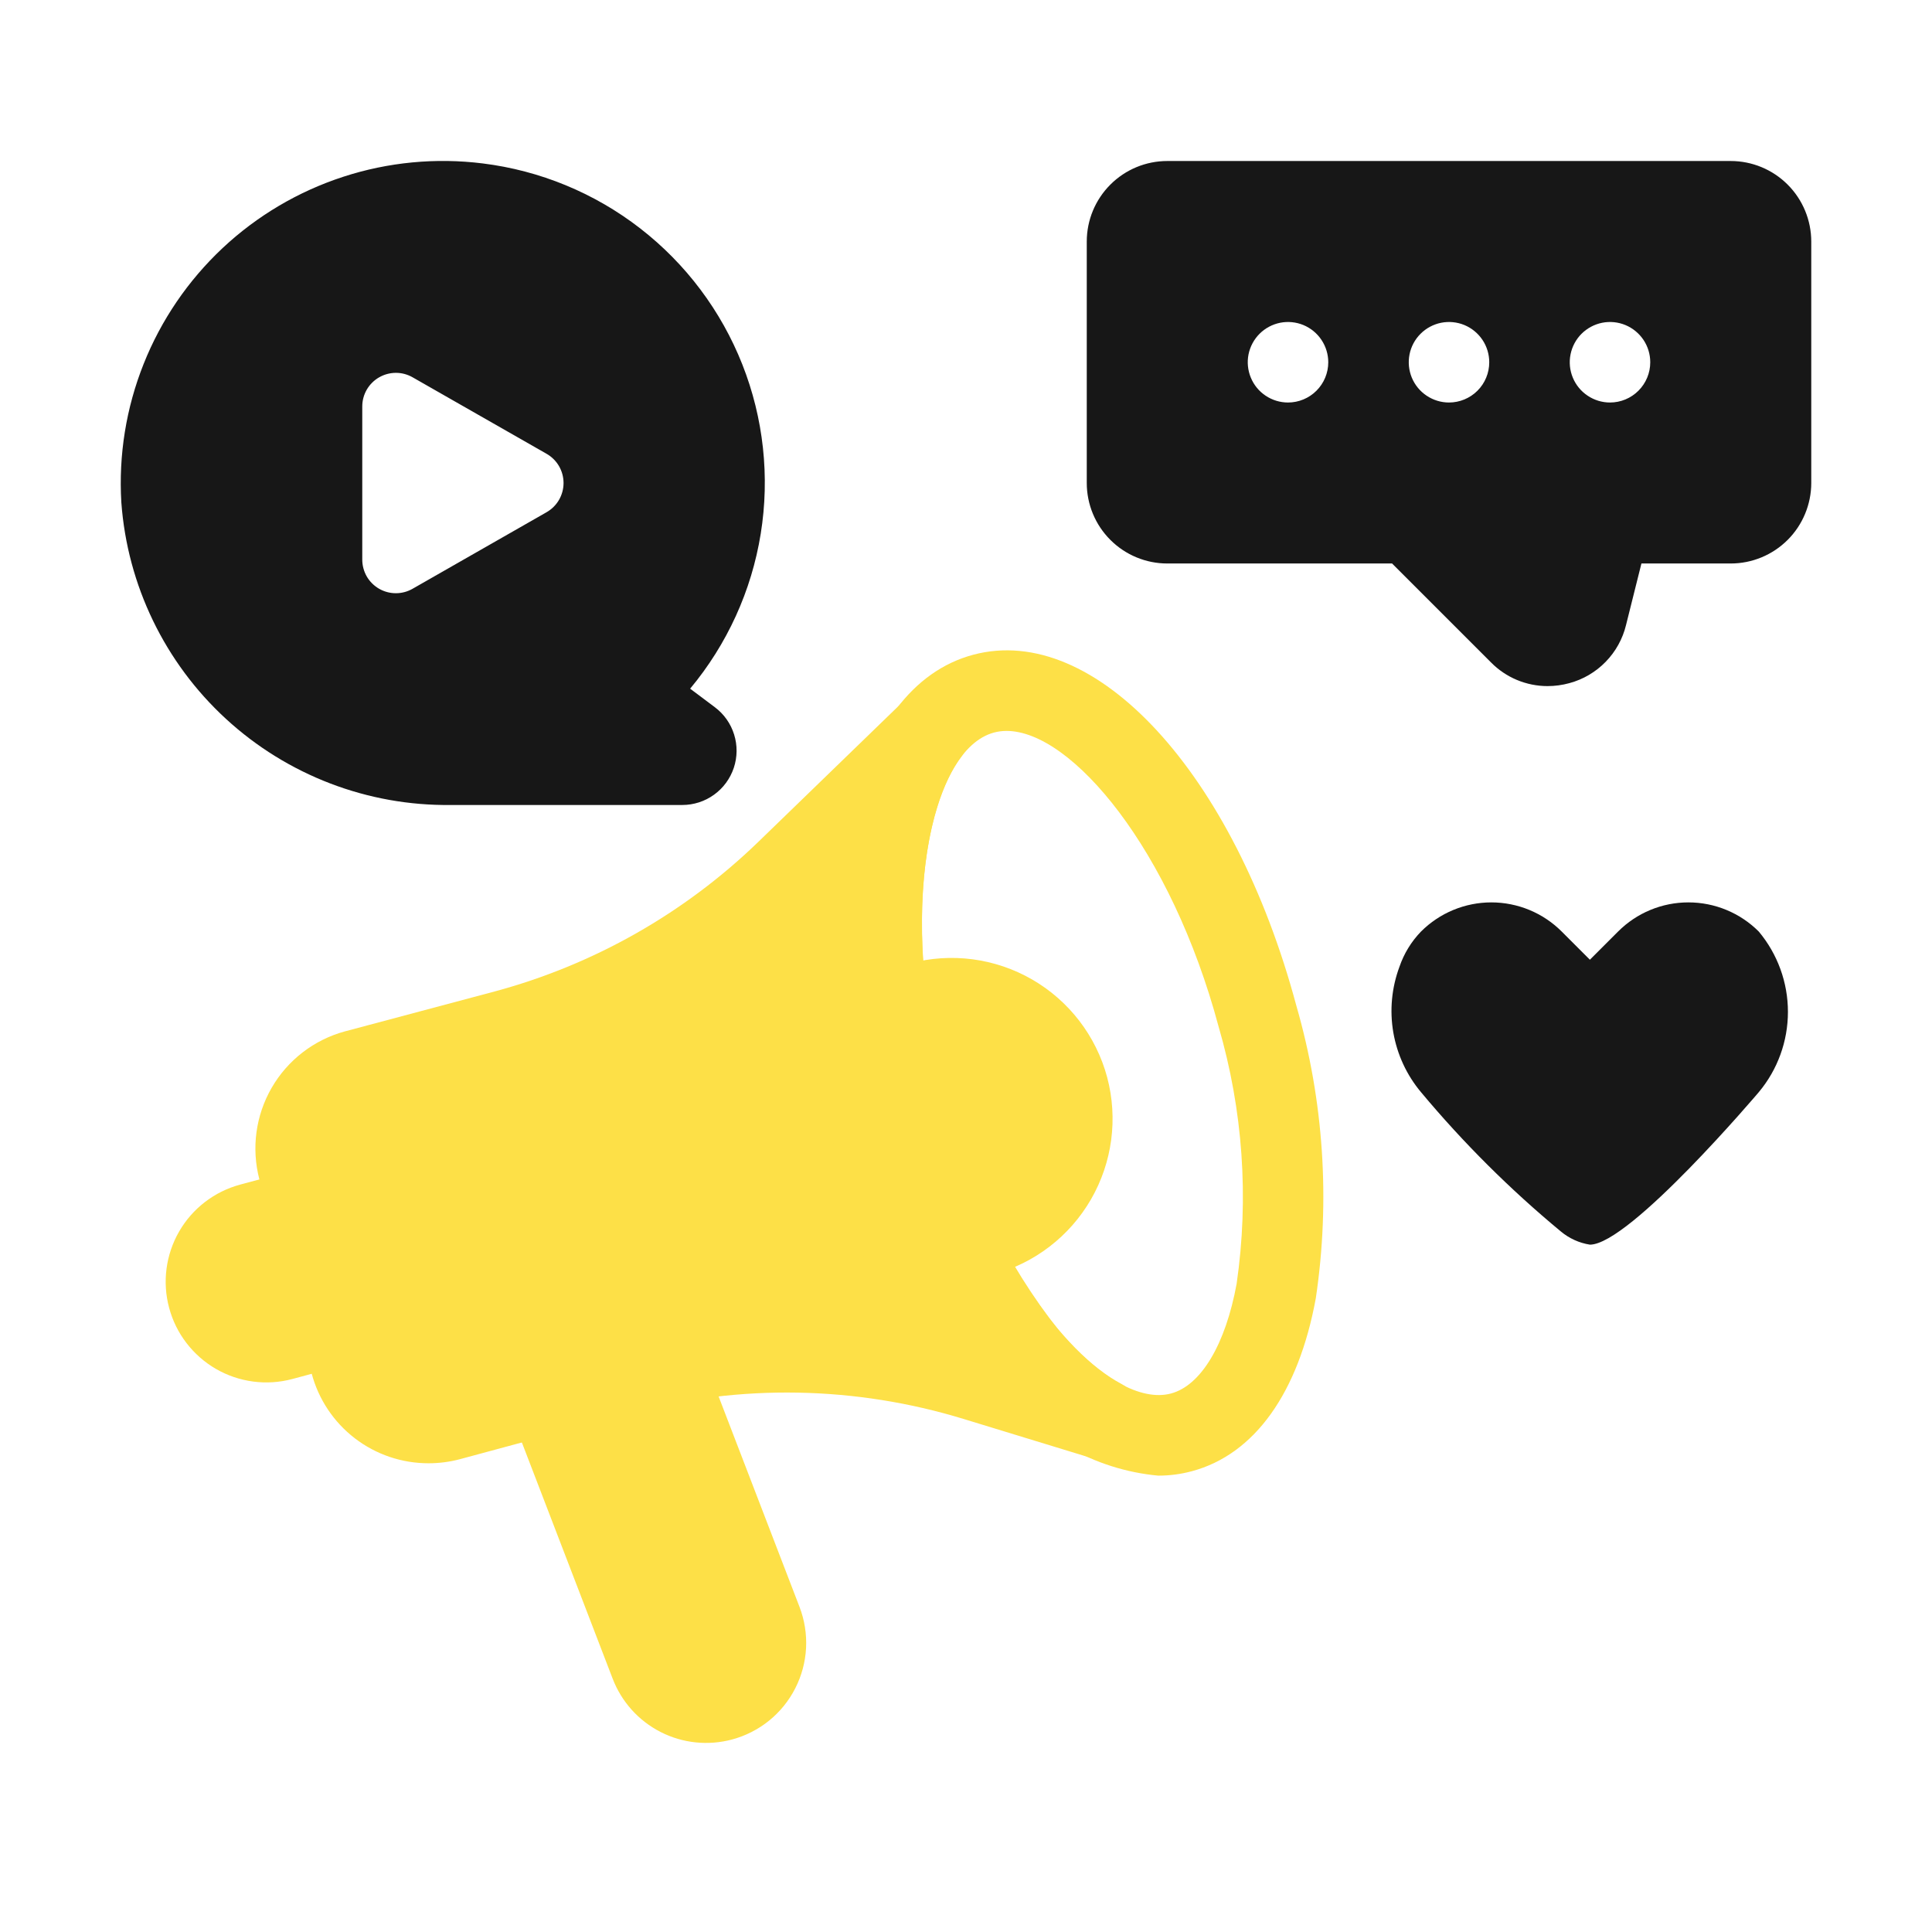
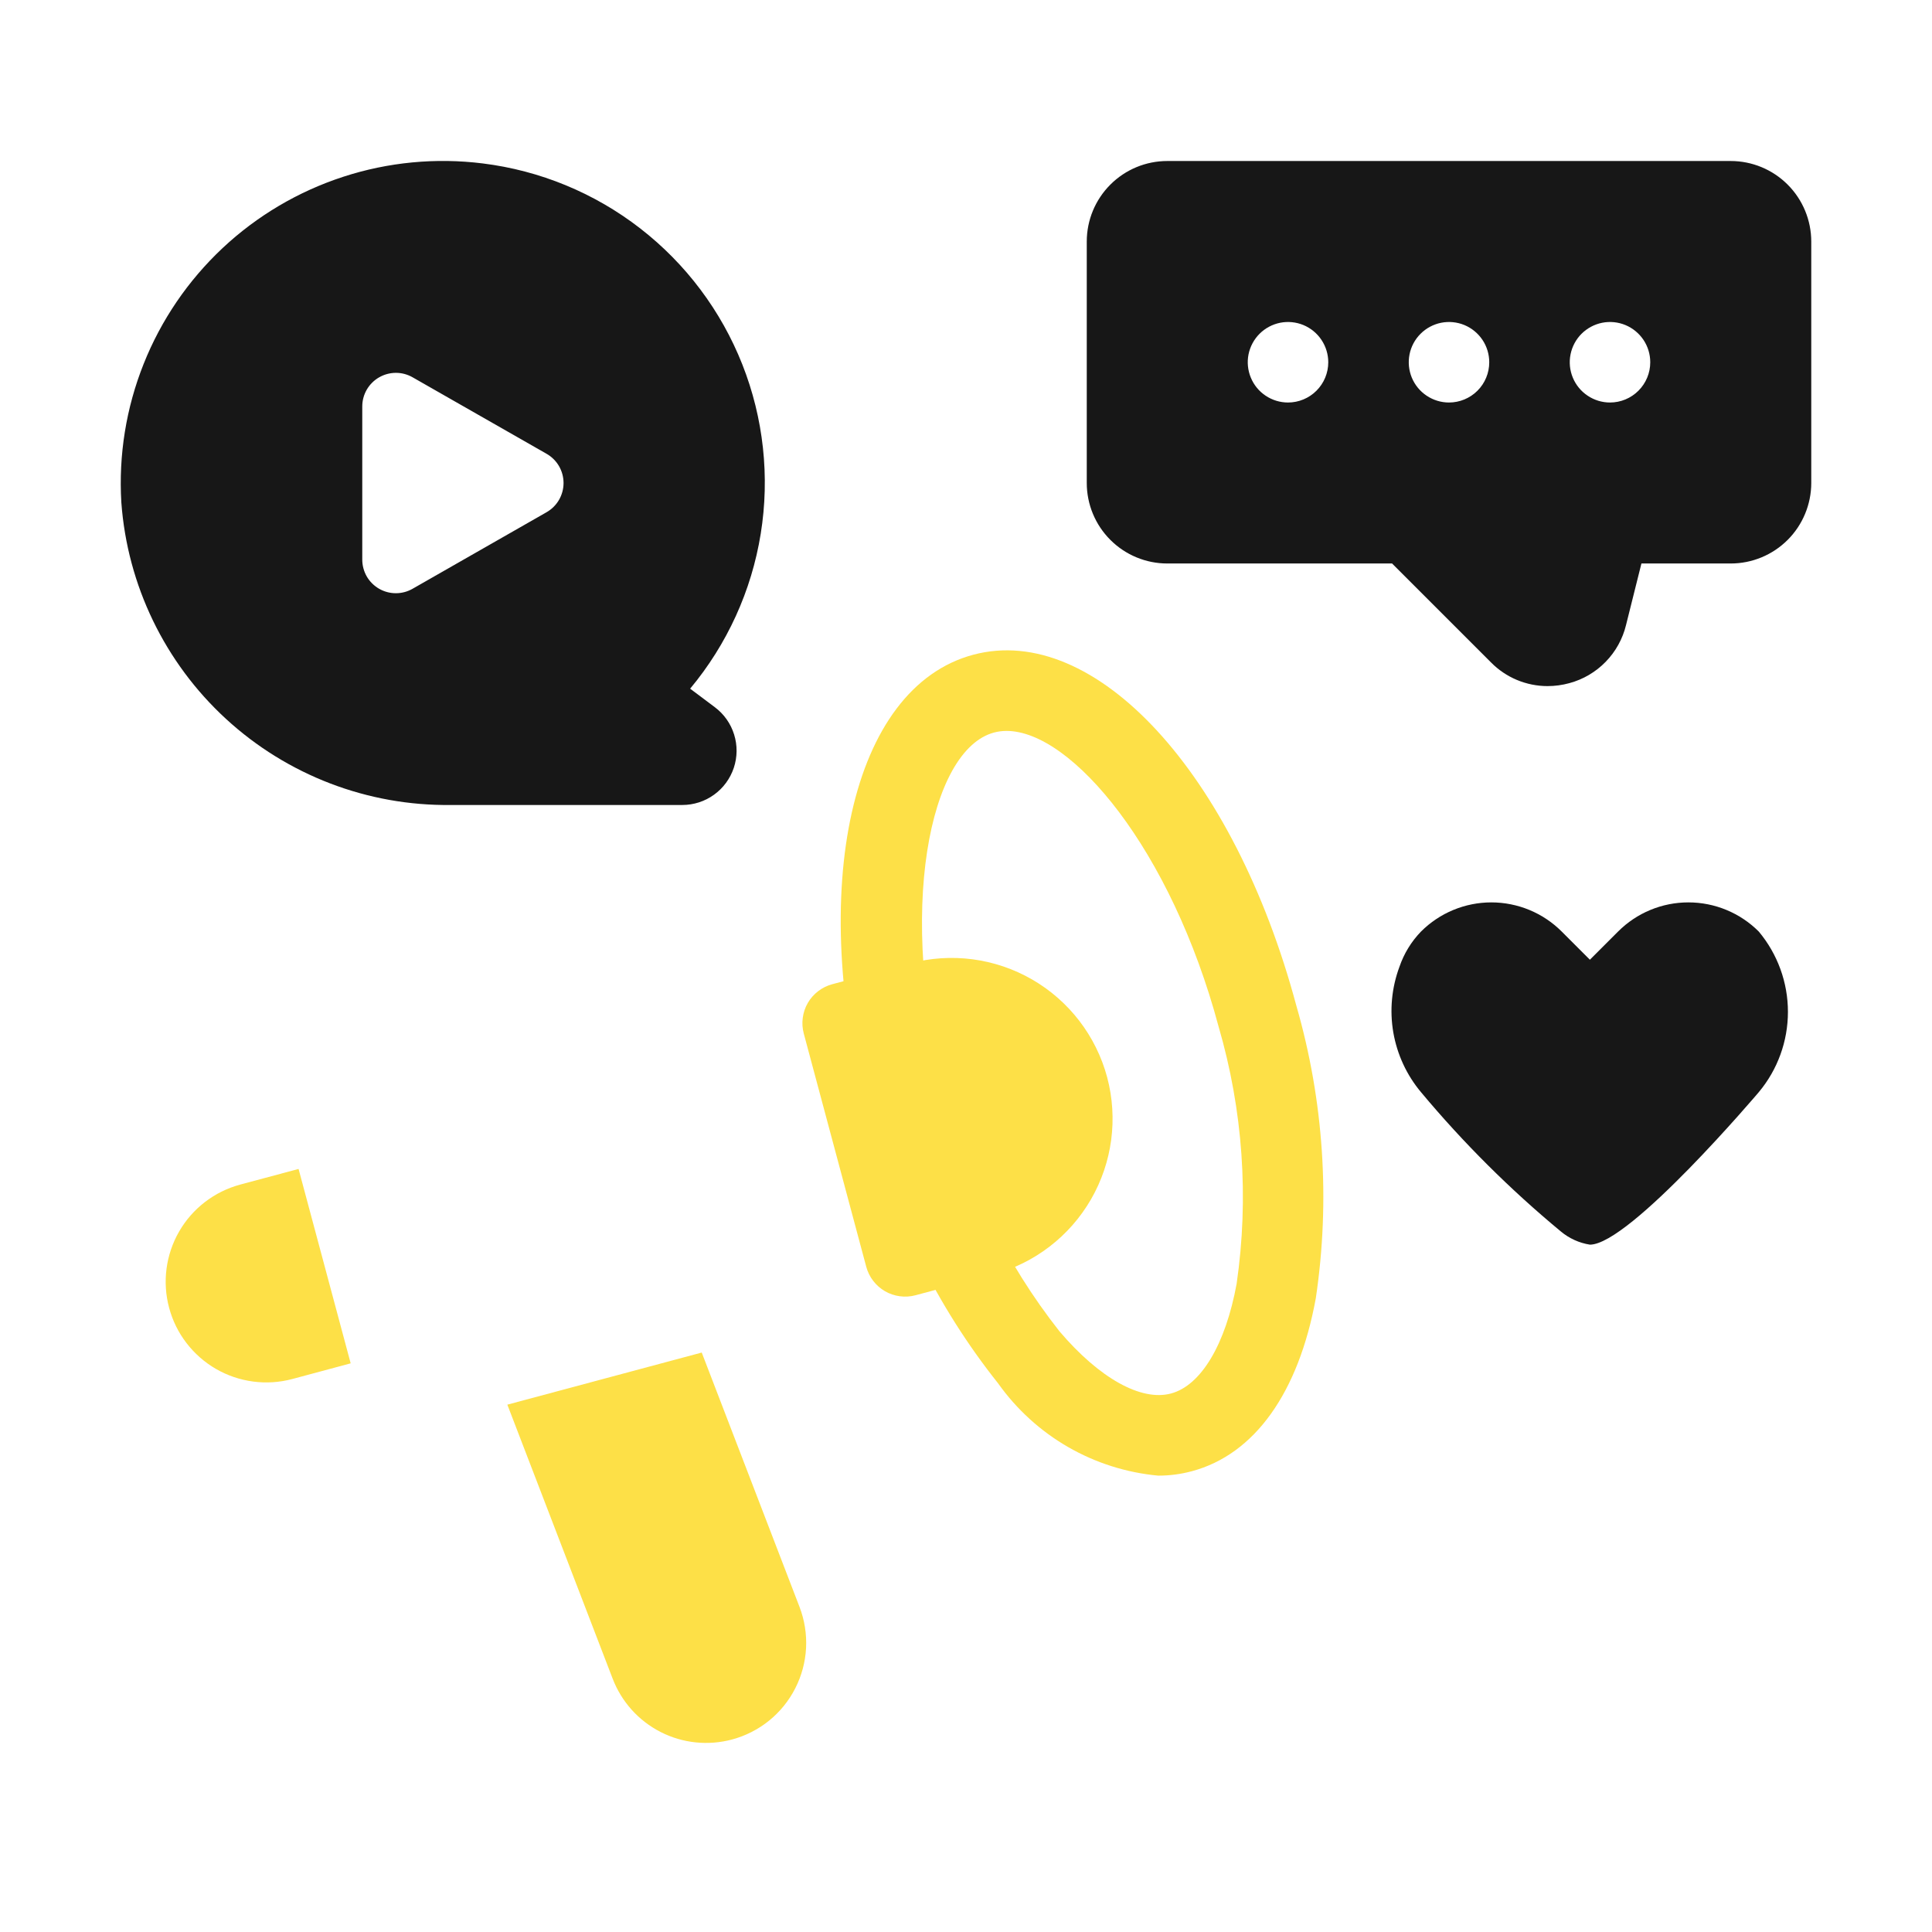
<svg xmlns="http://www.w3.org/2000/svg" width="65" height="65" viewBox="0 0 65 65" fill="none">
  <path d="M54.438 31.341L53.49 32.289L52.542 31.341C52.231 31.03 51.862 30.783 51.456 30.615C51.05 30.447 50.614 30.36 50.175 30.36C49.735 30.36 49.3 30.447 48.894 30.615C48.488 30.783 48.119 31.03 47.808 31.341C47.482 31.678 47.235 32.082 47.083 32.526C46.821 33.23 46.749 33.992 46.876 34.733C47.004 35.474 47.325 36.169 47.808 36.745C49.23 38.448 50.805 40.017 52.514 41.432C52.793 41.665 53.13 41.818 53.49 41.875C54.829 41.875 59.172 36.745 59.172 36.745C59.806 35.987 60.153 35.031 60.153 34.043C60.153 33.055 59.806 32.099 59.172 31.341C58.861 31.03 58.492 30.783 58.086 30.615C57.679 30.446 57.244 30.36 56.804 30.36C56.364 30.36 55.929 30.446 55.523 30.615C55.116 30.783 54.749 31.03 54.438 31.341ZM23.219 23.17C24.464 21.677 25.285 19.876 25.594 17.957C25.903 16.038 25.689 14.07 24.975 12.262C24.261 10.454 23.073 8.872 21.535 7.681C19.998 6.491 18.169 5.737 16.239 5.498C14.661 5.302 13.058 5.455 11.546 5.948C10.033 6.441 8.647 7.26 7.487 8.348C6.327 9.437 5.42 10.767 4.832 12.245C4.243 13.723 3.987 15.312 4.082 16.9C4.285 19.69 5.546 22.297 7.606 24.189C9.666 26.081 12.37 27.117 15.167 27.083H22.953C23.337 27.083 23.711 26.963 24.022 26.738C24.334 26.514 24.566 26.197 24.688 25.833C24.809 25.469 24.813 25.076 24.698 24.71C24.584 24.344 24.357 24.023 24.05 23.793L23.219 23.17ZM18.389 17.233L13.88 19.809C13.709 19.907 13.514 19.959 13.315 19.958C13.117 19.958 12.923 19.905 12.751 19.806C12.58 19.706 12.437 19.564 12.338 19.392C12.24 19.22 12.188 19.025 12.188 18.827V13.674C12.188 13.476 12.24 13.282 12.339 13.11C12.438 12.939 12.581 12.796 12.752 12.697C12.923 12.598 13.117 12.545 13.316 12.544C13.514 12.543 13.708 12.595 13.88 12.693L18.39 15.268C18.563 15.367 18.707 15.51 18.807 15.682C18.907 15.855 18.96 16.051 18.96 16.25C18.96 16.449 18.907 16.645 18.807 16.818C18.707 16.99 18.563 17.133 18.39 17.232L18.389 17.233ZM58.229 5.417H39.271C38.553 5.417 37.864 5.703 37.357 6.211C36.849 6.718 36.563 7.407 36.563 8.125V16.25C36.563 16.968 36.849 17.657 37.357 18.164C37.864 18.672 38.553 18.958 39.271 18.958H46.835L50.164 22.287C50.412 22.539 50.708 22.739 51.035 22.876C51.361 23.012 51.711 23.083 52.065 23.083C52.314 23.083 52.562 23.049 52.802 22.983C53.265 22.858 53.686 22.61 54.021 22.266C54.356 21.923 54.593 21.495 54.706 21.029L55.224 18.958H58.229C58.947 18.958 59.636 18.672 60.144 18.164C60.651 17.657 60.937 16.968 60.938 16.25V8.125C60.937 7.407 60.651 6.718 60.144 6.211C59.636 5.703 58.947 5.417 58.229 5.417ZM43.334 13.542C43.066 13.542 42.804 13.462 42.581 13.313C42.358 13.165 42.185 12.953 42.083 12.706C41.98 12.458 41.953 12.186 42.005 11.923C42.058 11.661 42.187 11.419 42.376 11.23C42.565 11.041 42.807 10.912 43.069 10.859C43.332 10.807 43.604 10.834 43.852 10.936C44.099 11.039 44.311 11.213 44.459 11.435C44.608 11.658 44.688 11.92 44.688 12.188C44.688 12.547 44.545 12.891 44.291 13.145C44.037 13.399 43.693 13.542 43.334 13.542ZM48.75 13.542C48.482 13.542 48.221 13.462 47.998 13.313C47.775 13.165 47.602 12.953 47.499 12.706C47.397 12.458 47.37 12.186 47.422 11.923C47.474 11.661 47.603 11.419 47.793 11.23C47.982 11.041 48.223 10.912 48.486 10.859C48.749 10.807 49.021 10.834 49.269 10.936C49.516 11.039 49.727 11.213 49.876 11.435C50.025 11.658 50.104 11.92 50.104 12.188C50.104 12.547 49.962 12.891 49.708 13.145C49.454 13.399 49.109 13.542 48.75 13.542ZM54.167 13.542C53.899 13.542 53.637 13.462 53.415 13.313C53.192 13.165 53.018 12.953 52.916 12.706C52.813 12.458 52.786 12.186 52.839 11.923C52.891 11.661 53.02 11.419 53.209 11.23C53.399 11.041 53.64 10.912 53.903 10.859C54.165 10.807 54.438 10.834 54.685 10.936C54.933 11.039 55.144 11.213 55.293 11.435C55.442 11.658 55.521 11.92 55.521 12.188C55.521 12.547 55.378 12.891 55.124 13.145C54.87 13.399 54.526 13.542 54.167 13.542Z" fill="#171717" />
  <path d="M38.966 49.646C37.897 49.547 36.863 49.219 35.933 48.683C35.004 48.147 34.201 47.416 33.58 46.541C31.51 43.938 30.026 40.919 29.227 37.69C27.128 29.862 28.639 23.128 32.74 22.029C36.84 20.93 41.516 26.006 43.614 33.835C44.536 37.031 44.759 40.388 44.269 43.678C43.686 46.866 42.206 48.933 40.1 49.497C39.73 49.597 39.349 49.647 38.966 49.646ZM33.864 24.591C33.721 24.591 33.579 24.609 33.441 24.646C31.281 25.225 30.137 30.627 31.843 36.99C32.537 39.832 33.833 42.492 35.644 44.79C36.987 46.37 38.393 47.154 39.399 46.882C40.408 46.611 41.231 45.233 41.605 43.192C42.024 40.297 41.817 37.346 40.998 34.538C39.4 28.575 36.057 24.591 33.864 24.591Z" fill="#FDE047" />
-   <path d="M37.713 46.552C35.789 45.529 33.228 42.175 31.844 36.985C30.364 31.456 31.072 27.124 32.357 25.439C32.562 25.167 32.656 24.829 32.622 24.491C32.588 24.152 32.428 23.839 32.174 23.613C31.92 23.388 31.59 23.266 31.25 23.272C30.911 23.278 30.585 23.412 30.34 23.646L25.504 28.332C23.024 30.729 19.976 32.458 16.645 33.356L11.602 34.7C10.563 34.983 9.679 35.665 9.14 36.597C8.602 37.529 8.453 38.636 8.726 39.677L10.485 46.208C10.715 47.076 11.226 47.843 11.938 48.39C12.649 48.936 13.522 49.232 14.42 49.23C14.773 49.23 15.124 49.185 15.465 49.095L21.229 47.539C24.907 46.556 28.788 46.627 32.428 47.742L36.68 49.042C37.002 49.14 37.349 49.115 37.653 48.971C37.957 48.828 38.197 48.576 38.326 48.265C38.455 47.955 38.463 47.607 38.349 47.29C38.236 46.973 38.01 46.71 37.713 46.552Z" fill="#FDE047" />
-   <path d="M37.249 36.243C36.877 34.855 35.969 33.672 34.725 32.954C33.48 32.236 32.002 32.041 30.614 32.413L28 33.113C27.828 33.159 27.667 33.239 27.526 33.347C27.385 33.455 27.266 33.59 27.177 33.744C27.088 33.898 27.031 34.068 27.008 34.245C26.984 34.421 26.996 34.6 27.042 34.772L29.144 42.619C29.19 42.791 29.269 42.952 29.378 43.093C29.486 43.234 29.621 43.353 29.775 43.442C29.929 43.531 30.099 43.588 30.275 43.611C30.452 43.635 30.631 43.623 30.803 43.577L33.419 42.875C34.805 42.502 35.987 41.594 36.705 40.351C37.423 39.107 37.618 37.63 37.249 36.243ZM24.626 58.524C23.823 58.739 22.968 58.65 22.227 58.272C21.486 57.894 20.911 57.256 20.613 56.479L17.069 47.258L23.609 45.505L26.899 54.063C27.068 54.504 27.143 54.975 27.119 55.447C27.094 55.918 26.971 56.379 26.756 56.8C26.542 57.221 26.242 57.592 25.875 57.889C25.508 58.186 25.082 58.402 24.626 58.524ZM8.084 39.853L10.045 39.328L11.798 45.868L9.836 46.395C9.407 46.51 8.959 46.539 8.518 46.481C8.077 46.423 7.652 46.279 7.267 46.057C6.882 45.834 6.545 45.538 6.274 45.185C6.003 44.833 5.805 44.43 5.69 44.001C5.457 43.133 5.579 42.209 6.027 41.432C6.476 40.654 7.215 40.087 8.083 39.854L8.084 39.853Z" fill="#FDE047" />
+   <path d="M37.249 36.243C36.877 34.855 35.969 33.672 34.725 32.954C33.48 32.236 32.002 32.041 30.614 32.413L28 33.113C27.828 33.159 27.667 33.239 27.526 33.347C27.385 33.455 27.266 33.59 27.177 33.744C27.088 33.898 27.031 34.068 27.008 34.245C26.984 34.421 26.996 34.6 27.042 34.772L29.144 42.619C29.19 42.791 29.269 42.952 29.378 43.093C29.486 43.234 29.621 43.353 29.775 43.442C29.929 43.531 30.099 43.588 30.275 43.611C30.452 43.635 30.631 43.623 30.803 43.577L33.419 42.875C34.805 42.502 35.987 41.594 36.705 40.351C37.423 39.107 37.618 37.63 37.249 36.243ZM24.626 58.524C23.823 58.739 22.968 58.65 22.227 58.272C21.486 57.894 20.911 57.256 20.613 56.479L17.069 47.258L23.609 45.505L26.899 54.063C27.068 54.504 27.143 54.975 27.119 55.447C27.094 55.918 26.971 56.379 26.756 56.8C26.542 57.221 26.242 57.592 25.875 57.889C25.508 58.186 25.082 58.402 24.626 58.524ZM8.084 39.853L10.045 39.328L11.798 45.868L9.836 46.395C9.407 46.51 8.959 46.539 8.518 46.481C8.077 46.423 7.652 46.279 7.267 46.057C6.882 45.834 6.545 45.538 6.274 45.185C6.003 44.833 5.805 44.43 5.69 44.001C5.457 43.133 5.579 42.209 6.027 41.432C6.476 40.654 7.215 40.087 8.083 39.854L8.084 39.853" fill="#FDE047" />
</svg>